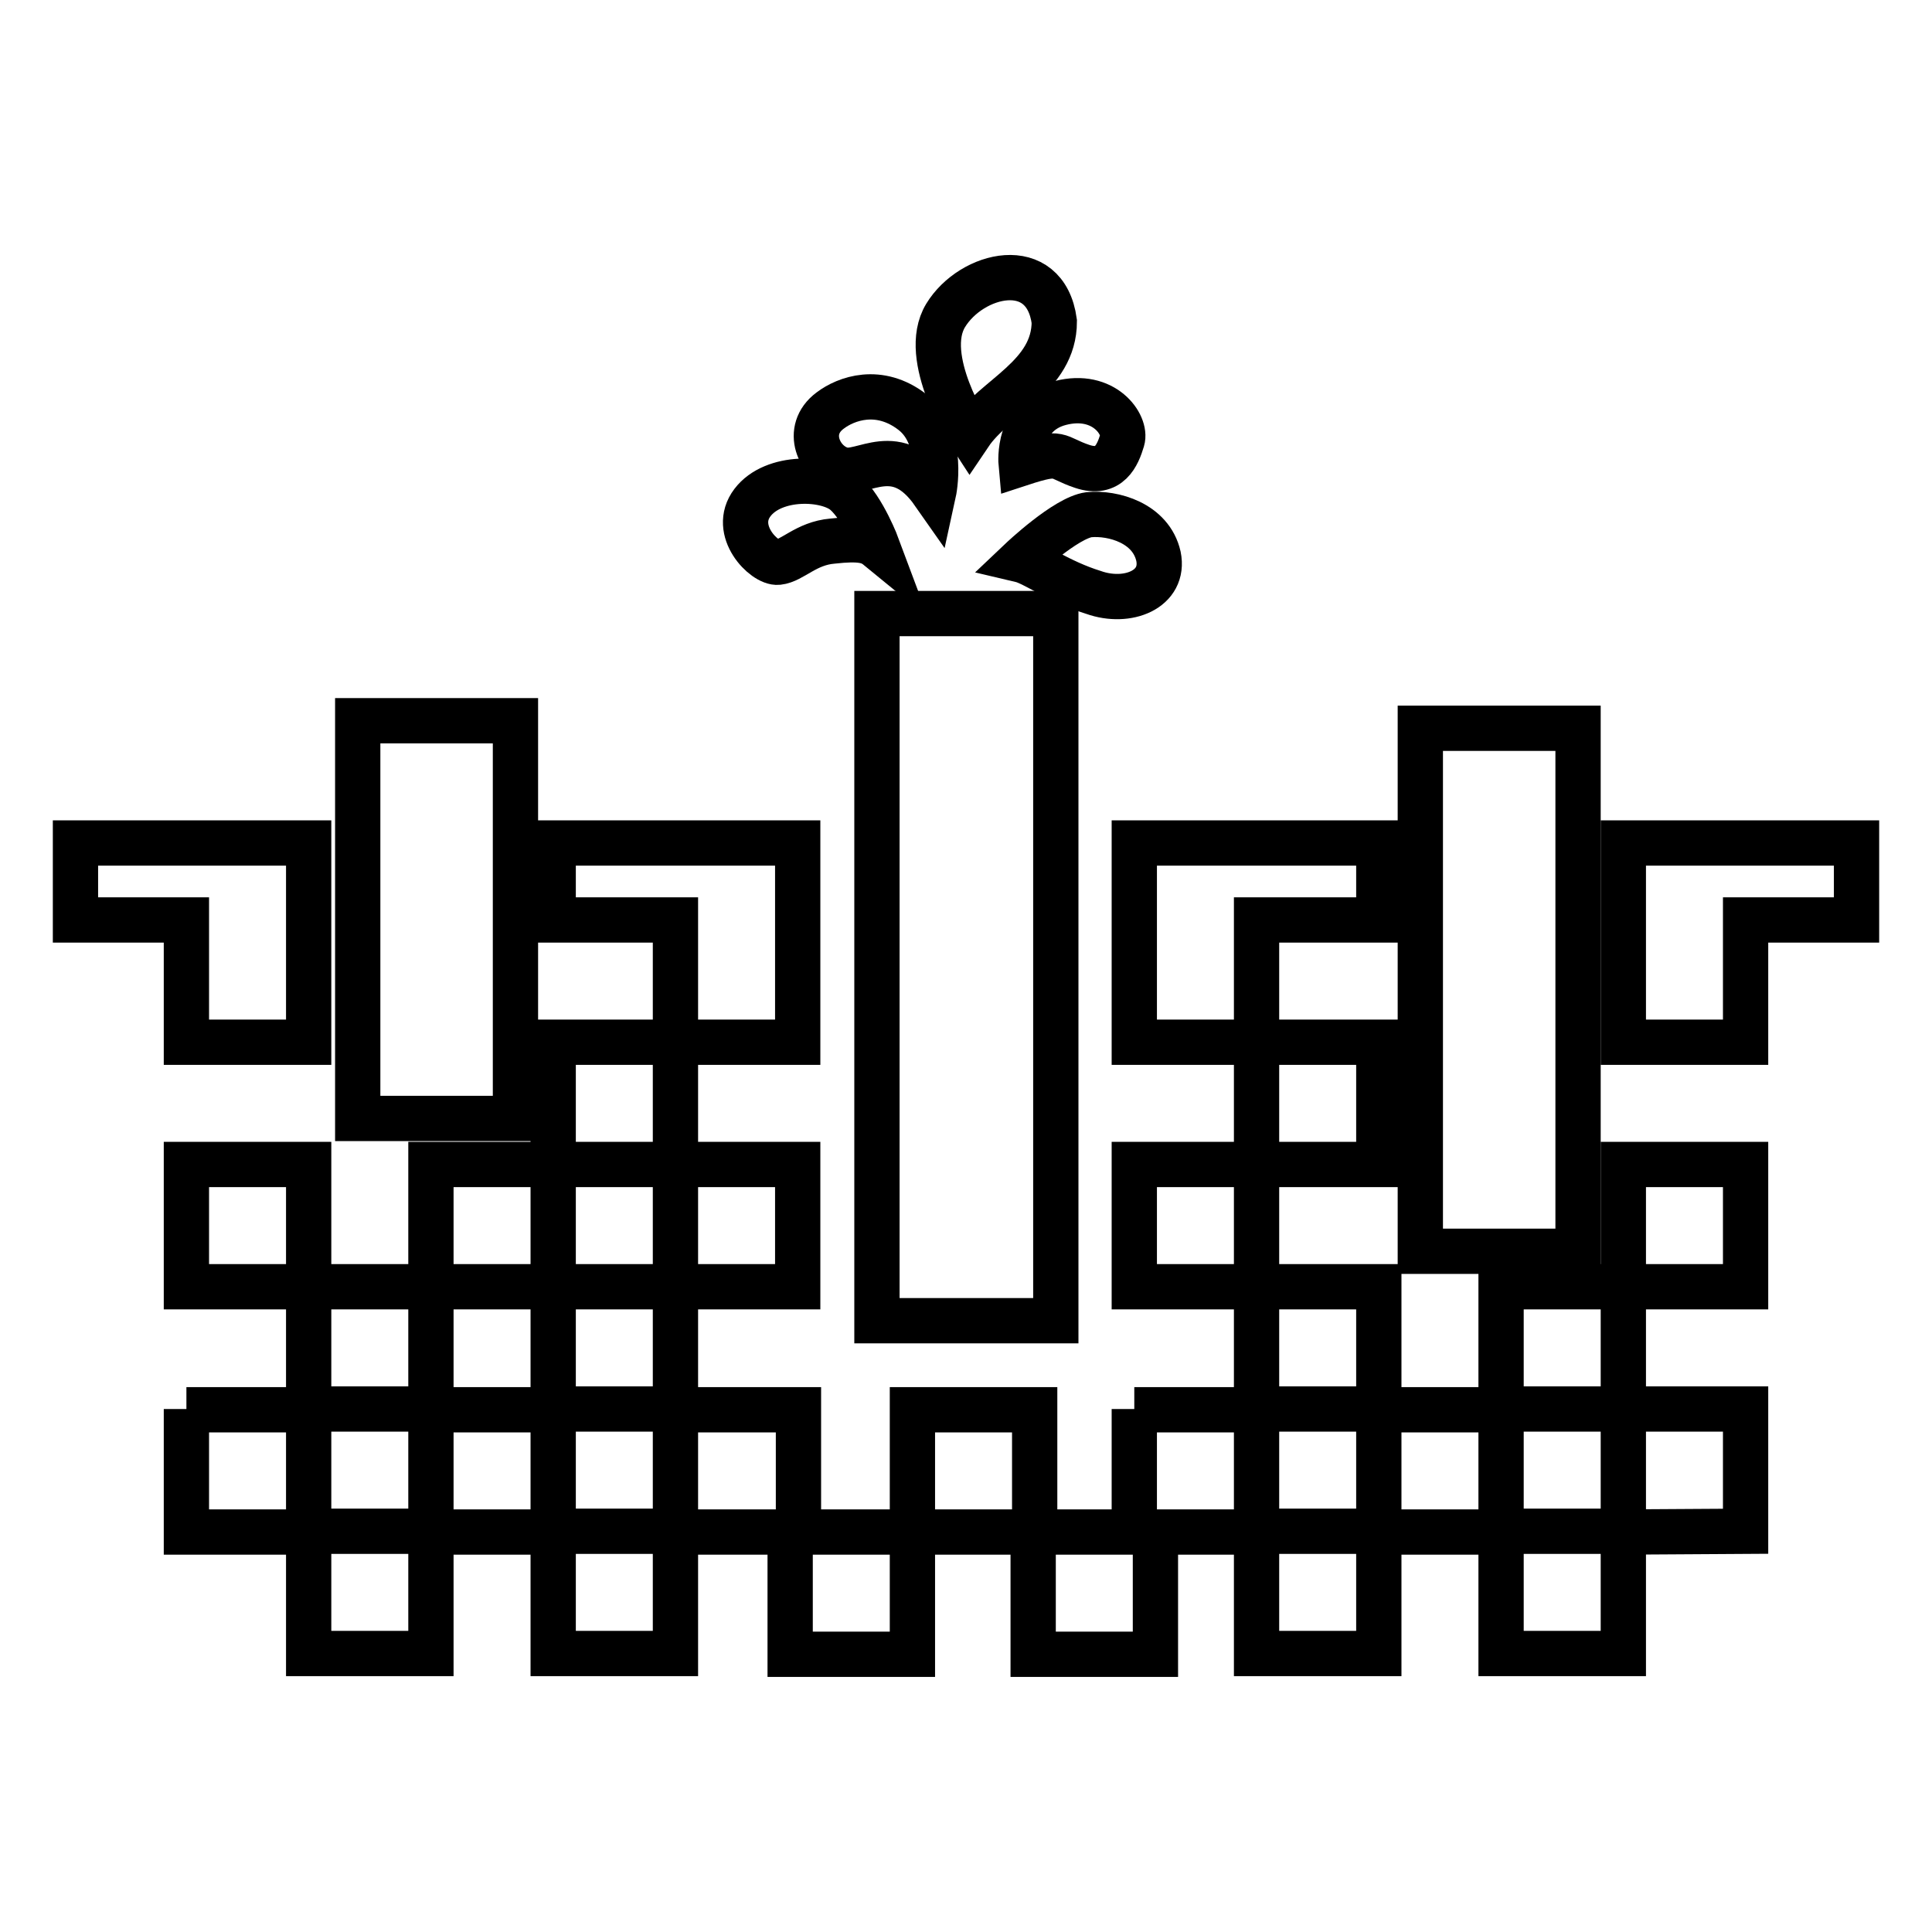
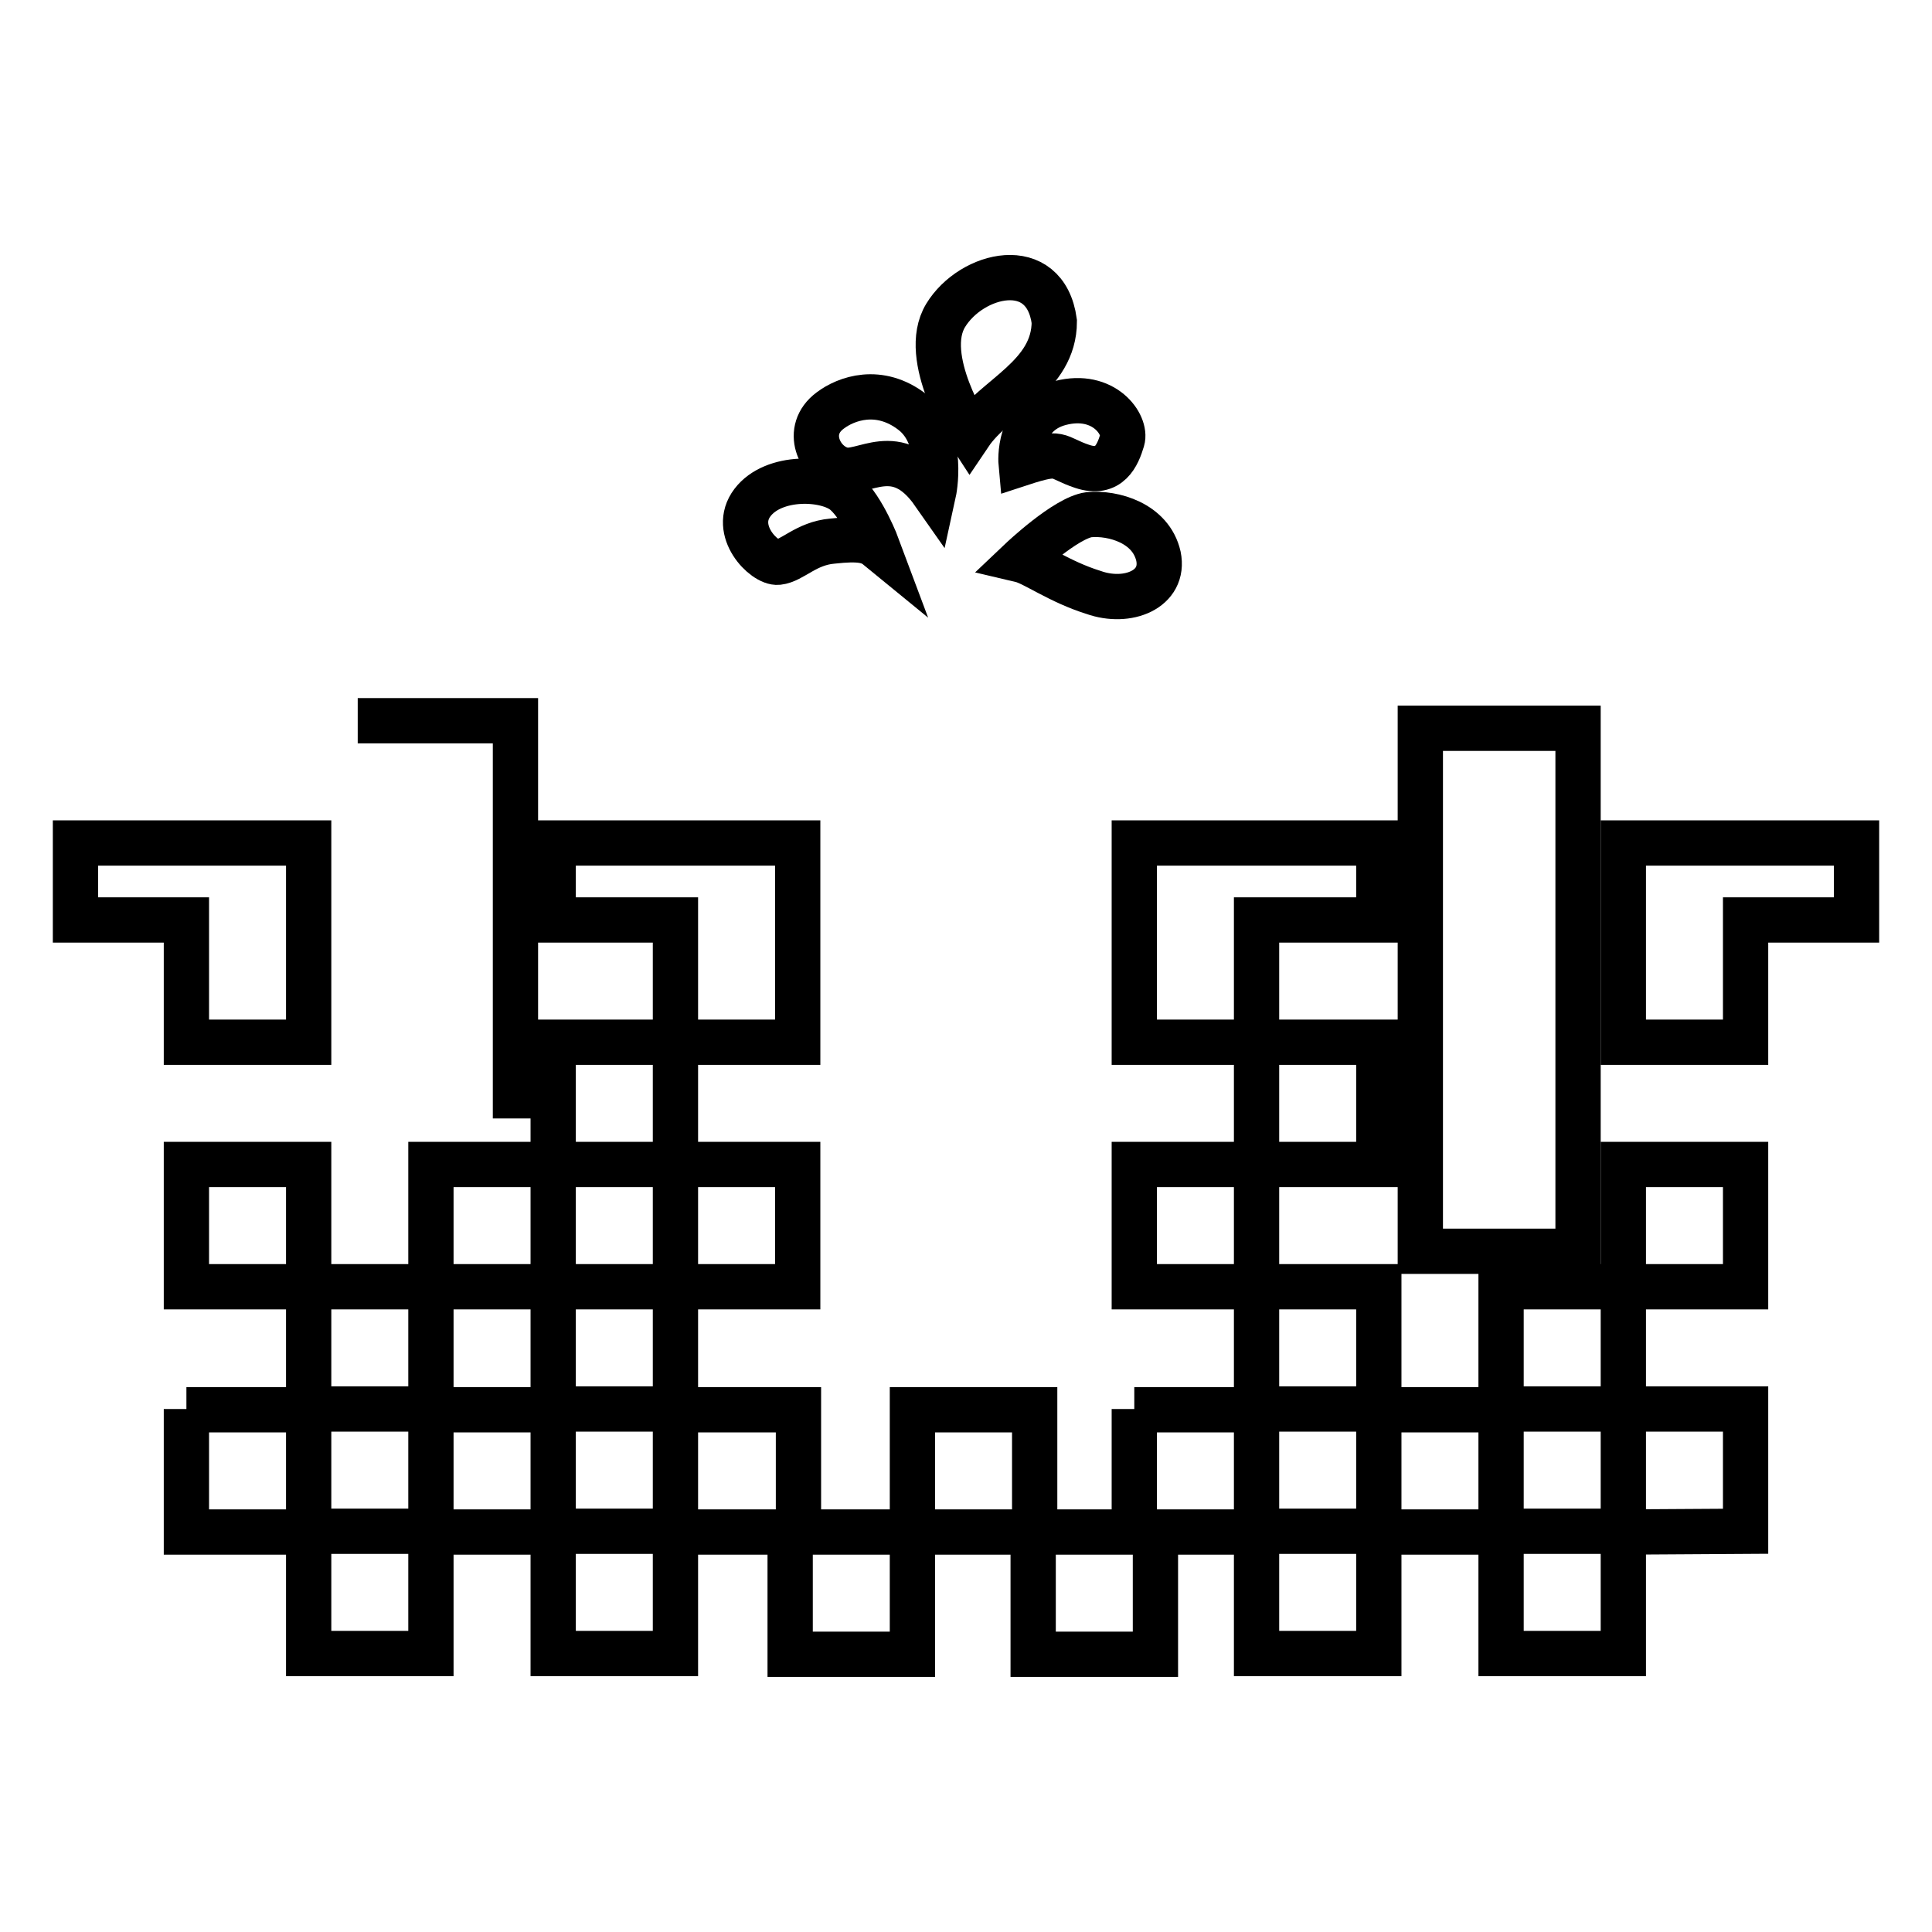
<svg xmlns="http://www.w3.org/2000/svg" version="1.1" x="0px" y="0px" viewBox="0 0 256 256" enable-background="new 0 0 256 256" xml:space="preserve">
  <g>
    <g>
      <path stroke-width="6" fill-opacity="0" stroke="#000000" d="M128.5,57.5c0,0-6.6-10.1-3.2-15.7c3.4-5.6,13.2-8,14.4,0.8C139.7,49.9,131.8,52.6,128.5,57.5z" />
      <path stroke-width="6" fill-opacity="0" stroke="#000000" d="M135.3,61.4c0,0-0.6-6.5,5.2-8c5.8-1.5,8.8,2.9,8.2,4.9c-0.6,2-1.7,4.7-5.3,3.5C139.8,60.6,140.8,59.6,135.3,61.4z" />
      <path stroke-width="6" fill-opacity="0" stroke="#000000" d="M135.3,74.2c0,0,5.9-5.6,9-6c3.2-0.3,8.2,1.1,9.2,5.5c0.9,4.4-4.1,6.4-8.6,4.8C140.4,77.1,137,74.6,135.3,74.2z" />
      <path stroke-width="6" fill-opacity="0" stroke="#000000" d="M116.3,72.5c0,0-1.9-5.1-4.3-7.2c-2.4-2.1-9.5-2.4-12.3,1.3s1.6,8.1,3.4,7.9c1.9-0.2,3.7-2.5,7.2-2.8C113.9,71.3,115.2,71.6,116.3,72.5z" />
      <path stroke-width="6" fill-opacity="0" stroke="#000000" d="M123.7,65.3c0,0,1.6-7.3-2.8-10.7c-4.4-3.4-8.8-1.8-10.9-0.2c-3.5,2.6-1.4,7,1.5,7.8C114.3,63.1,118.8,58.3,123.7,65.3z" />
-       <path stroke-width="6" fill-opacity="0" stroke="#000000" d="M116.2,81.3h23.7V175h-23.7V81.3L116.2,81.3z" />
      <path stroke-width="6" fill-opacity="0" stroke="#000000" d="M215.1,154.3" />
      <path stroke-width="6" fill-opacity="0" stroke="#000000" d="M188.2,96.5h20.9v69.3h-20.9V96.5L188.2,96.5z" />
-       <path stroke-width="6" fill-opacity="0" stroke="#000000" d="M47.4,95.5h20.9v52.7H47.4V95.5L47.4,95.5z" />
+       <path stroke-width="6" fill-opacity="0" stroke="#000000" d="M47.4,95.5h20.9v52.7V95.5L47.4,95.5z" />
      <path stroke-width="6" fill-opacity="0" stroke="#000000" d="M24.7,186.7V203h16.2v-16.2H24.7z M24.7,154.3v16.2h16.2v-16.2H24.7z M73.3,186.7h16.2v-16.2H73.3V186.7z M105.7,111.7H73.3v10.2h16.2v16.2h16.2V111.7L105.7,111.7z M105.7,170.5v-16.2H89.5v16.2H105.7z M89.5,138.1H73.3v16.2h16.2V138.1z M40.9,219.1h16.2v-16.2H40.9V219.1z M231.3,202.9v-16.2h-16.2V203L231.3,202.9L231.3,202.9z M182.7,186.7V203h16.2v-16.2H182.7z M24.7,138.1h16.2v-26.4H10v10.2h14.7V138.1L24.7,138.1z M166.5,219.1h16.2v-16.2h-16.2V219.1z M198.9,219.1h16.2v-16.2h-16.2V219.1z M73.3,219.1h16.2v-16.2H73.3V219.1z M182.7,121.9v-10.2h-32.4v26.4h16.2v-16.2H182.7z M150.3,154.3v16.2h16.2v-16.2H150.3z M215.1,111.7v26.4h16.2v-16.2H246v-10.2H215.1z M182.7,170.5h-16.2v16.2h16.2V170.5z M150.3,186.7V203h-13.2v-16.2h-16.2V203h-15.1v-16.2H89.5V203h15.2v16.2h16.2V203h16v16.2h16.2V203h13.4v-16.2H150.3z M182.7,138.1h-16.2v16.2h16.2V138.1z M57.1,186.7V203h16.2v-16.2H57.1z M215.1,170.5h16.2v-16.2h-16.2V170.5z M73.3,154.3H57.1v16.2h16.2V154.3z M57.1,170.5H40.9v16.2h16.2V170.5z M198.9,186.7h16.2v-16.2h-16.2V186.7z" />
    </g>
  </g>
</svg>